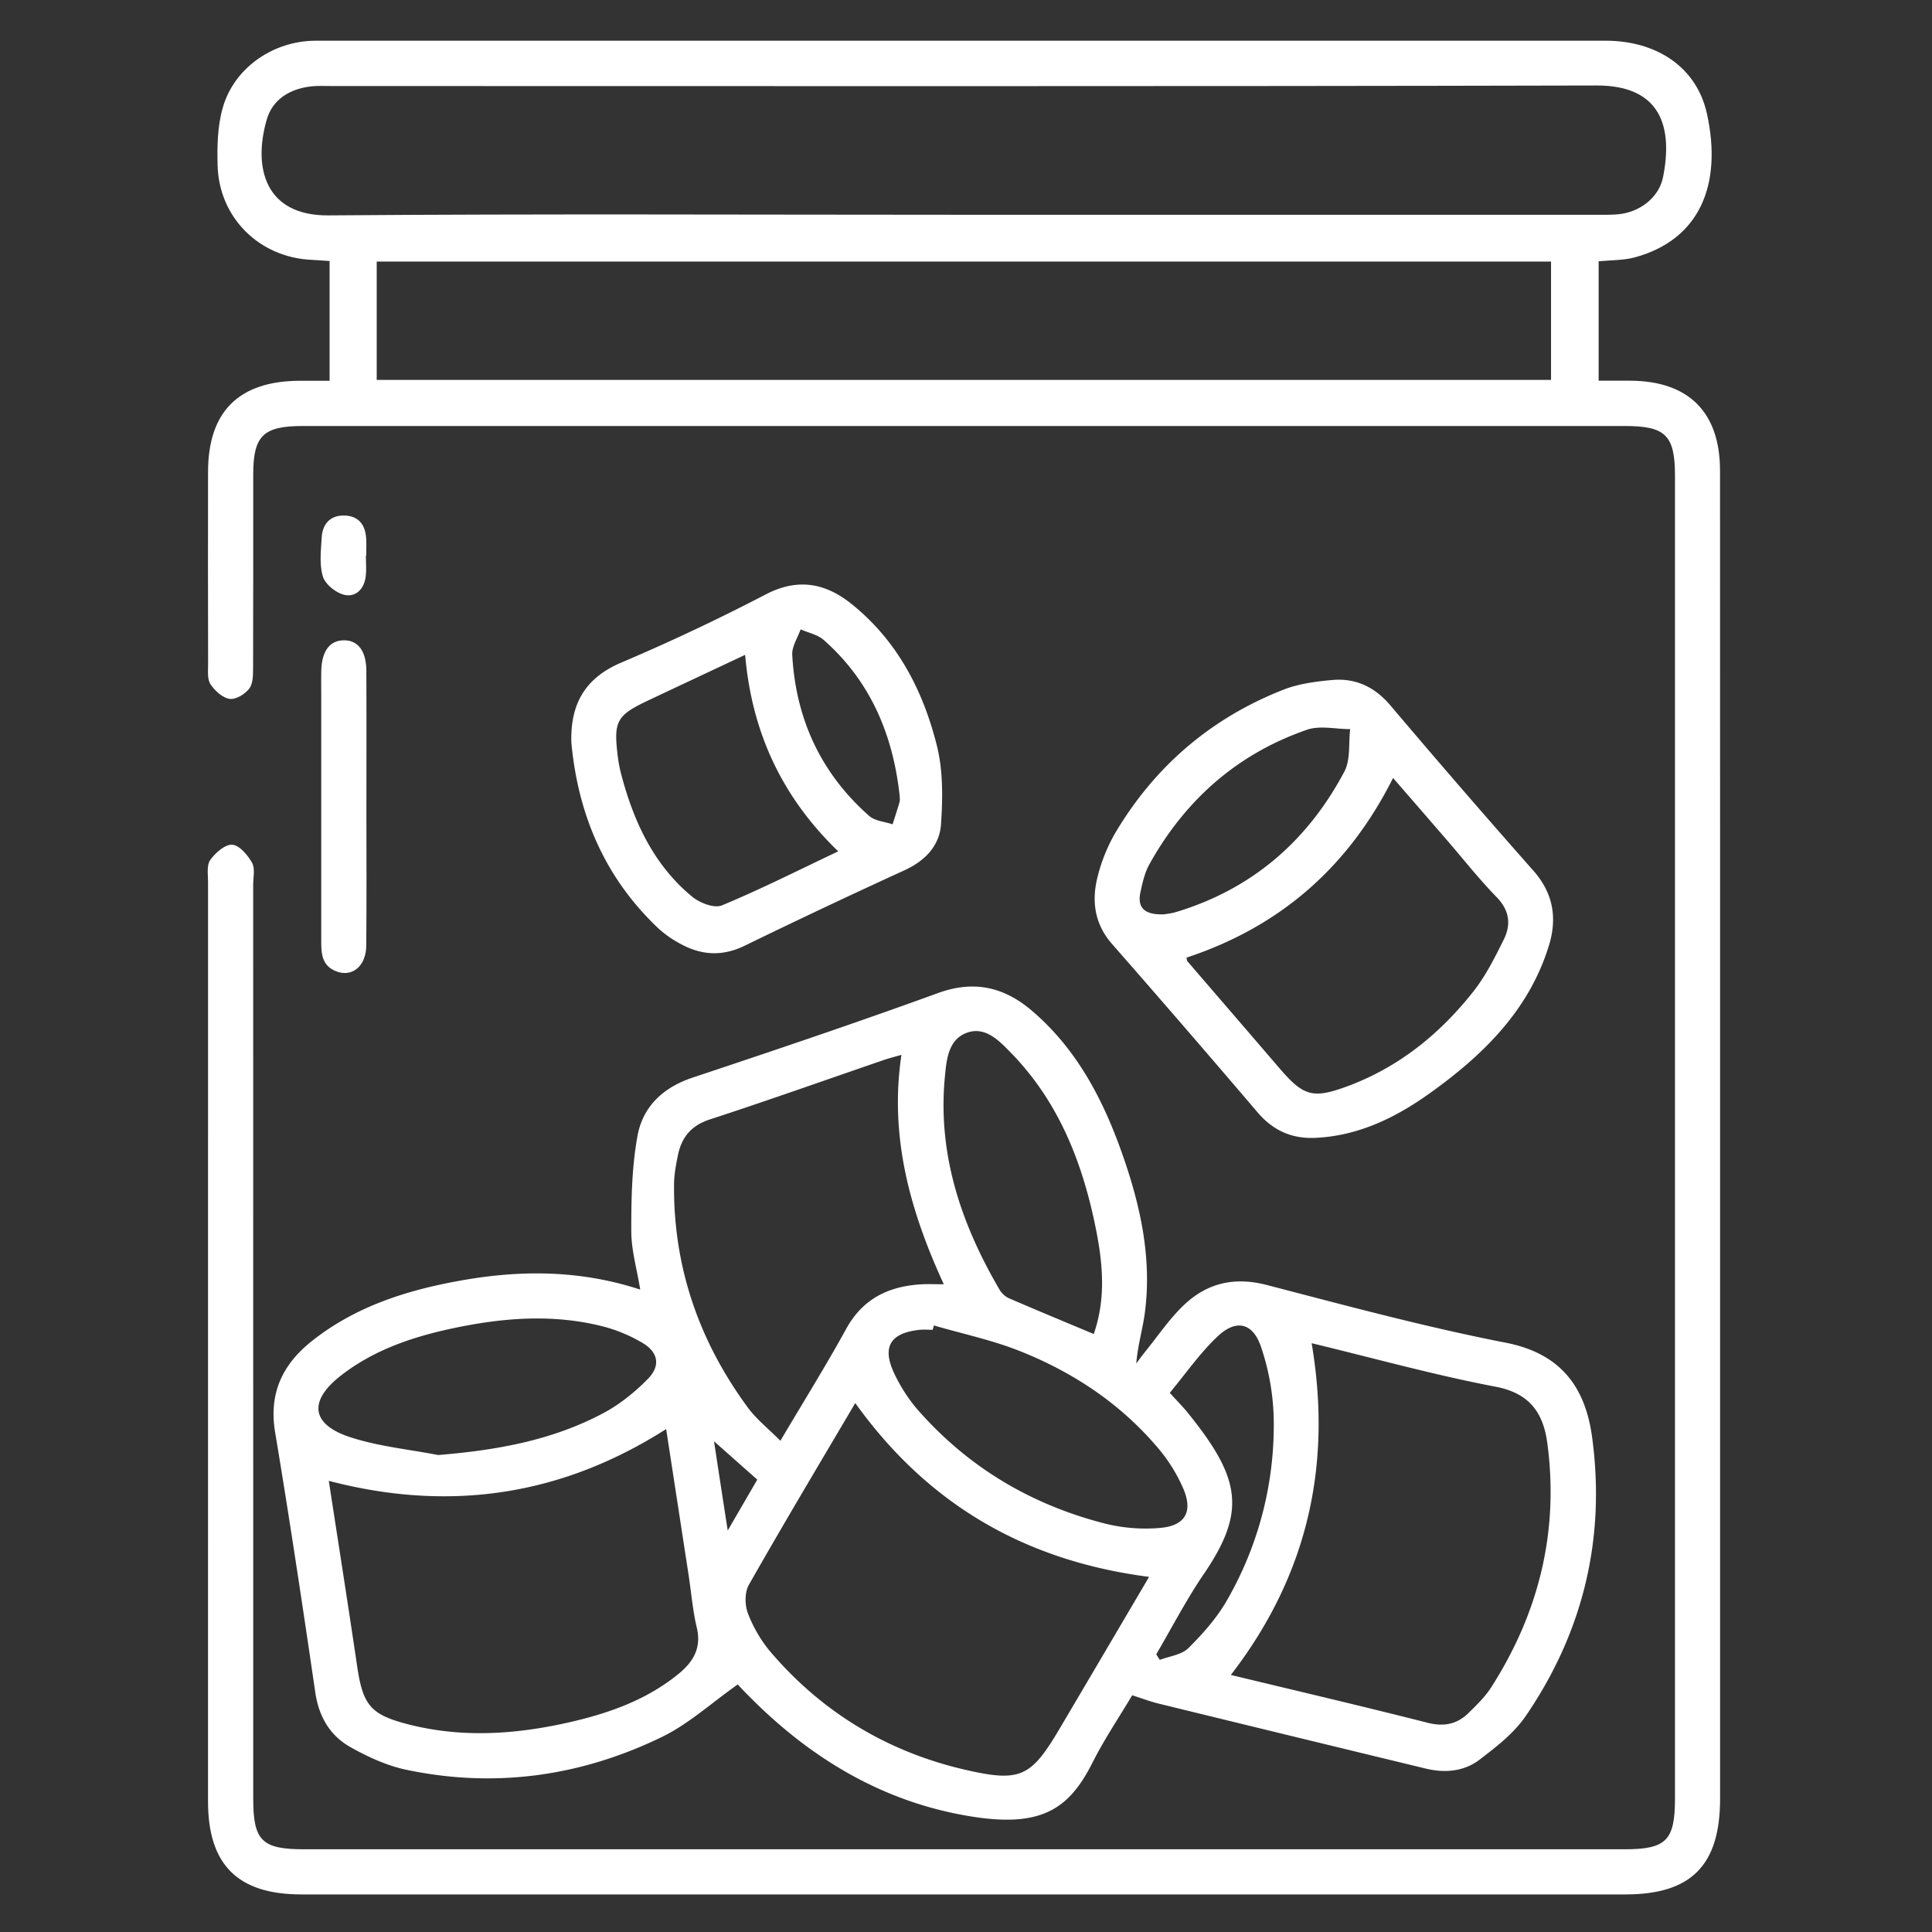
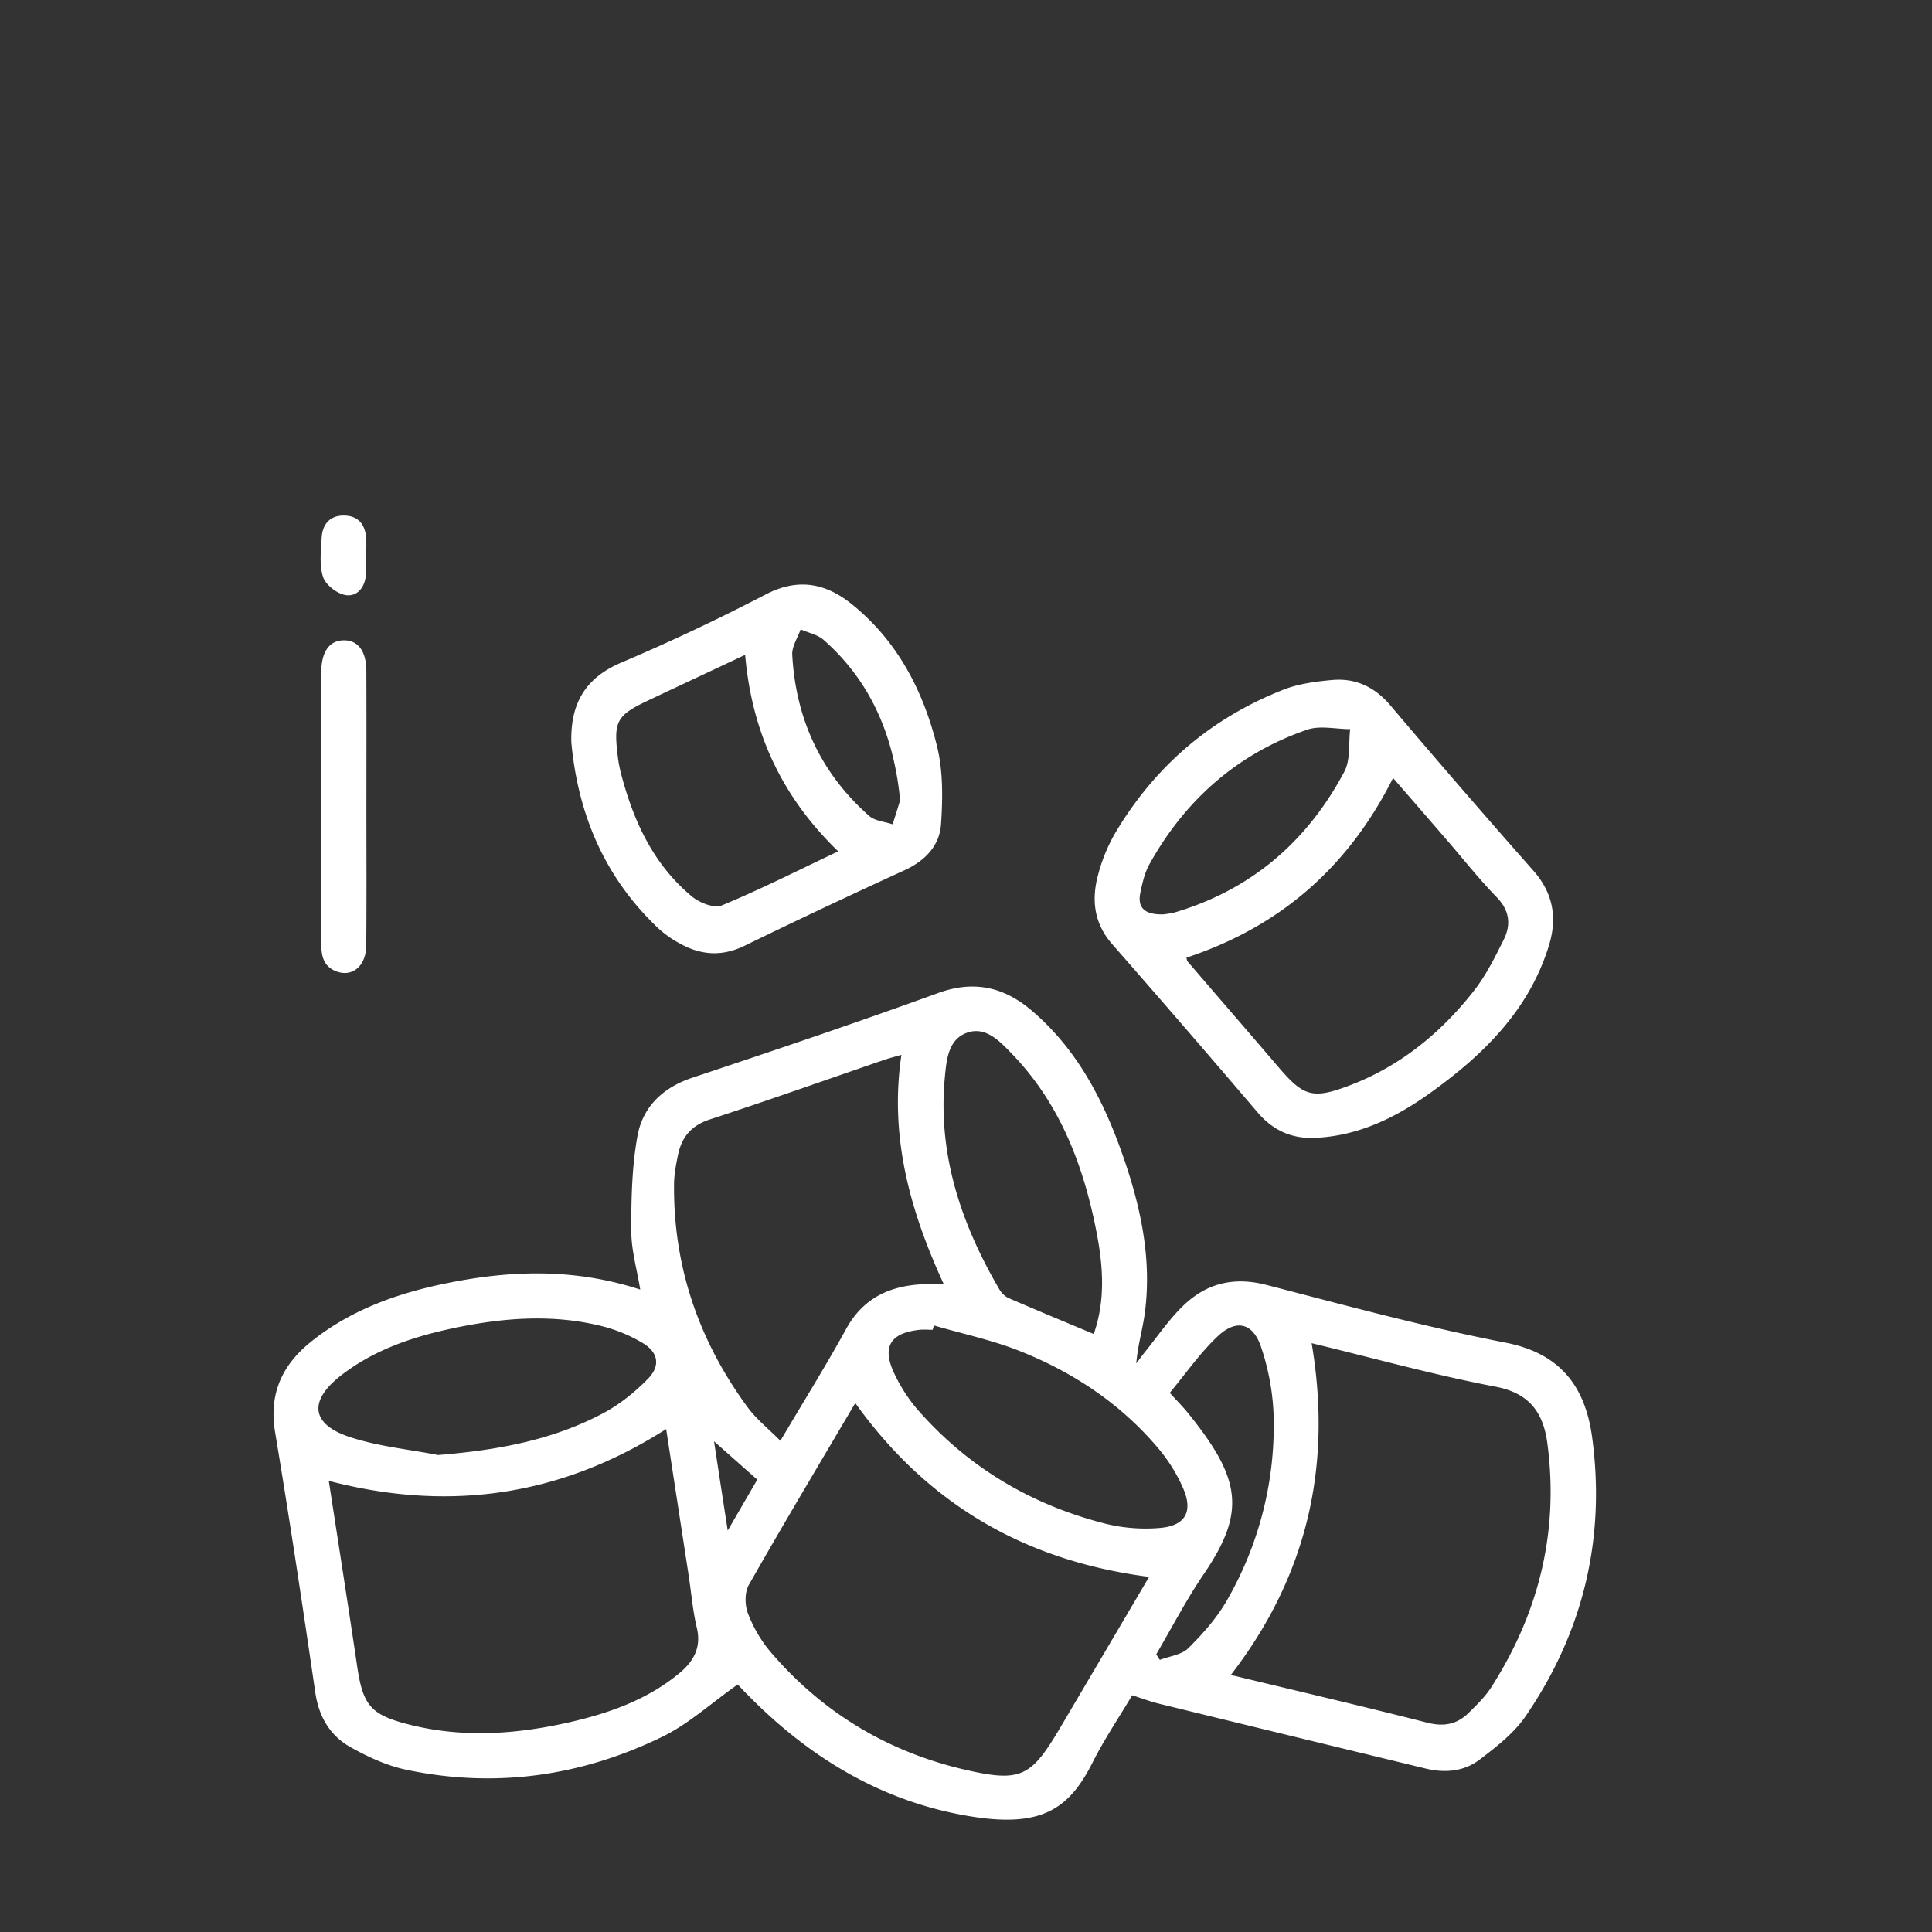
<svg xmlns="http://www.w3.org/2000/svg" width="60" height="60" fill="none">
  <rect width="100%" height="100%" fill="#333333" stroke="none" />
-   <path fill="#fff" d="M10.236 11.826v-3.72c-.198-.012-.384-.028-.57-.037C8.05 7.992 6.8 6.758 6.758 5.136c-.016-.597-.003-1.224.16-1.79.343-1.209 1.5-2.026 2.759-2.079.117-.005.234-.003.351-.003h39.833c1.596 0 2.832.828 3.149 2.264.486 2.208-.225 3.919-2.244 4.466-.349.093-.725.082-1.119.121v3.708h.99c1.807.011 2.779.98 2.78 2.793.004 9.107.002 18.214.002 27.321v13.924c0 2.067-.895 2.972-2.939 2.972H9.361c-1.978 0-2.901-.92-2.901-2.891l.001-28.55c0-.233-.048-.52.067-.683.158-.222.46-.49.683-.476.222.014.481.32.616.559.101.18.036.456.036.69l.001 28.376c0 1.308.268 1.573 1.58 1.573h41.002c1.301 0 1.572-.27 1.572-1.581V14.78c0-1.263-.29-1.55-1.557-1.55H9.401c-1.229 0-1.537.303-1.537 1.51-.001 1.99.003 3.979-.004 5.968-.002.228.006.506-.114.67-.13.175-.422.355-.614.326-.22-.03-.461-.253-.596-.456-.103-.156-.073-.414-.073-.625-.005-1.989-.005-3.978-.002-5.967.002-1.88.96-2.827 2.858-2.831l.917.001ZM29.903 6.67H49.55c.234 0 .468.006.701-.015.661-.06 1.267-.51 1.396-1.152.306-1.53-.043-2.853-2.063-2.848-13.097.032-26.194.017-39.29.017-.215 0-.432-.013-.643.012-.651.078-1.186.4-1.367 1.03-.428 1.476-.066 2.99 1.917 2.975 6.567-.052 13.135-.019 19.703-.019Zm18.266 5.128V8.123h-36.47v3.675h36.47Z" />
  <path fill="#fff" d="M22.911 52.312c-.827.583-1.527 1.228-2.347 1.627-2.523 1.228-5.195 1.604-7.958 1.02-.597-.127-1.18-.397-1.717-.697-.639-.358-.986-.945-1.097-1.7-.395-2.698-.8-5.394-1.248-8.083-.2-1.2.223-2.097 1.126-2.819 1.364-1.089 2.97-1.595 4.657-1.895 1.845-.327 3.68-.328 5.556.284-.105-.645-.278-1.23-.278-1.818-.002-.985.017-1.986.192-2.95.164-.911.792-1.51 1.716-1.816 2.546-.848 5.092-1.706 7.614-2.623 1.126-.411 2.06-.188 2.923.55 1.392 1.189 2.208 2.754 2.803 4.445.561 1.592.924 3.225.702 4.928-.067.513-.222 1.013-.267 1.578.09-.12.178-.242.273-.36.39-.482.742-1.005 1.186-1.434.719-.695 1.57-.907 2.583-.645 2.467.64 4.933 1.308 7.433 1.795 1.72.336 2.473 1.391 2.682 2.94.422 3.135-.276 6.045-2.064 8.656-.362.53-.909.954-1.43 1.351-.482.37-1.079.424-1.676.278-2.76-.668-5.522-1.339-8.281-2.014-.263-.064-.516-.16-.833-.262-.406.683-.863 1.36-1.227 2.081-.715 1.419-1.55 2.024-3.695 1.695-2.77-.425-5.07-1.803-7.02-3.79-.14-.136-.267-.28-.308-.322Zm-2.223-7.931c-3.27 2.083-6.743 2.583-10.477 1.608.302 1.962.598 3.845.877 5.732.182 1.246.415 1.536 1.647 1.844 1.662.414 3.321.294 4.973-.084 1.225-.282 2.39-.696 3.378-1.508.45-.37.703-.802.553-1.427-.126-.528-.169-1.076-.251-1.614l-.7-4.551Zm20.046-2.667c.65 3.845-.154 7.25-2.509 10.303 2.064.498 4.09.971 6.106 1.484.514.131.924.047 1.283-.31.249-.245.508-.495.694-.785 1.481-2.313 2.108-4.832 1.748-7.57-.123-.941-.534-1.565-1.606-1.77-1.905-.363-3.78-.885-5.716-1.352Zm-5.048 7.257c-3.866-.498-6.88-2.264-9.125-5.398-1.113 1.887-2.231 3.756-3.306 5.648-.131.232-.127.625-.027.885.164.428.406.848.703 1.197 1.605 1.88 3.635 3.1 6.033 3.656 1.747.404 2.058.225 2.963-1.306.917-1.554 1.833-3.108 2.759-4.682Zm-7.69-16.212c-.216.062-.382.103-.541.158-1.802.618-3.597 1.257-5.41 1.848-.576.188-.873.548-.989 1.1-.062.303-.122.616-.123.923-.022 2.561.776 4.86 2.283 6.913.275.375.654.675 1.02 1.044.723-1.225 1.414-2.331 2.042-3.474.519-.943 1.322-1.326 2.34-1.386.204-.012.412-.001.693-.001-1.06-2.3-1.692-4.602-1.316-7.125Zm1.006 8.404-.036.135c-.136 0-.274-.013-.408.001-.905.097-1.175.525-.79 1.347.196.417.456.824.76 1.167 1.578 1.788 3.553 2.946 5.858 3.52a5.22 5.22 0 0 0 1.619.12c.806-.061 1.06-.507.733-1.246a5.016 5.016 0 0 0-.73-1.184c-1.17-1.405-2.656-2.397-4.34-3.066-.86-.342-1.776-.534-2.666-.794Zm-15.396 4.024c1.816-.148 3.552-.455 5.144-1.308.503-.269.97-.648 1.372-1.058.398-.406.323-.825-.17-1.117a4.765 4.765 0 0 0-1.283-.525c-1.544-.38-3.09-.251-4.627.077-1.248.267-2.44.672-3.46 1.467-1.01.79-.921 1.516.3 1.912.876.286 1.815.375 2.724.552Zm20.361-3.758c.385-1.101.282-2.203.061-3.294-.41-2.034-1.151-3.92-2.63-5.437-.362-.372-.788-.825-1.356-.63-.594.205-.647.838-.698 1.375-.23 2.403.505 4.569 1.698 6.61.064.109.177.215.292.265.852.369 1.711.724 2.633 1.111Zm1.94 9.947.112.173c.3-.115.676-.156.886-.364.45-.447.887-.939 1.2-1.487a10.879 10.879 0 0 0 1.45-5.7 7.444 7.444 0 0 0-.39-2.161c-.25-.752-.767-.881-1.34-.344-.556.52-.998 1.164-1.497 1.763.245.27.41.434.555.614 1.648 2.036 1.834 3.06.503 5.012-.544.797-.989 1.661-1.478 2.494ZM22.6 47.532l.918-1.581-1.343-1.19c.143.946.271 1.777.425 2.771ZM40.852 35.337c-.734.034-1.317-.228-1.799-.794a492.081 492.081 0 0 0-4.512-5.22c-.561-.639-.648-1.362-.445-2.131a5.26 5.26 0 0 1 .522-1.294c1.228-2.084 2.976-3.586 5.224-4.473.479-.19 1.018-.261 1.536-.307.722-.064 1.315.216 1.797.783a314.992 314.992 0 0 0 4.438 5.13c.63.708.751 1.484.49 2.334-.615 2-2.025 3.383-3.664 4.561-1.072.772-2.232 1.347-3.587 1.411Zm-4.006-5.595c.012.044.012.09.034.115.952 1.108 1.906 2.211 2.856 3.32.74.86 1.032.959 2.111.557 1.594-.59 2.874-1.627 3.913-2.947.38-.481.662-1.048.937-1.6.236-.47.186-.912-.22-1.328-.542-.556-1.025-1.17-1.534-1.76-.555-.642-1.111-1.284-1.68-1.938-1.399 2.789-3.528 4.625-6.417 5.58Zm-.707-1.346c.052-.009.228-.024.394-.075 2.355-.712 4.075-2.207 5.217-4.357.196-.37.127-.877.181-1.32-.448 0-.938-.12-1.338.018-2.165.747-3.782 2.178-4.894 4.172-.147.264-.22.58-.283.881-.1.474.127.699.723.681ZM17.744 23.062c-.034-1.184.411-2.002 1.553-2.486a63.506 63.506 0 0 0 4.486-2.117c.992-.514 1.845-.355 2.655.292 1.428 1.142 2.234 2.697 2.662 4.425.19.77.178 1.614.125 2.416-.045.676-.497 1.143-1.139 1.437a231.6 231.6 0 0 0-4.962 2.342c-.7.341-1.353.296-2.006-.067a3.286 3.286 0 0 1-.668-.469c-1.662-1.568-2.497-3.528-2.706-5.773Zm8.288 3.378c-1.761-1.701-2.683-3.71-2.891-6.103-1.027.483-2.011.944-2.994 1.408-1.001.472-1.098.648-.96 1.755.023.192.062.384.112.573.387 1.458 1.008 2.792 2.195 3.773.234.194.688.37.924.272 1.2-.497 2.362-1.086 3.614-1.678Zm1.909-1.716c-.205-1.9-.903-3.564-2.358-4.848-.189-.167-.476-.223-.719-.331-.092.264-.276.534-.26.794.11 1.987.889 3.678 2.39 5.001.18.158.481.177.727.26.073-.233.15-.466.218-.7.014-.055.002-.118.002-.175ZM11.379 25.04c0 1.443.008 2.885-.005 4.326-.006.653-.456 1.007-.967.785-.416-.18-.431-.557-.431-.939v-7.6c0-.253-.004-.506.001-.759.011-.622.255-.96.694-.967.442-.008.703.328.706.945.006 1.403.003 2.806.002 4.21ZM11.363 17.256c0 .215.02.43-.005.641-.044.385-.302.656-.66.577-.26-.06-.592-.322-.668-.564-.116-.374-.063-.808-.04-1.213.026-.423.262-.698.709-.686.446.013.651.296.673.722.01.175.002.35.002.525-.004-.002-.008-.002-.011-.002Z" />
</svg>